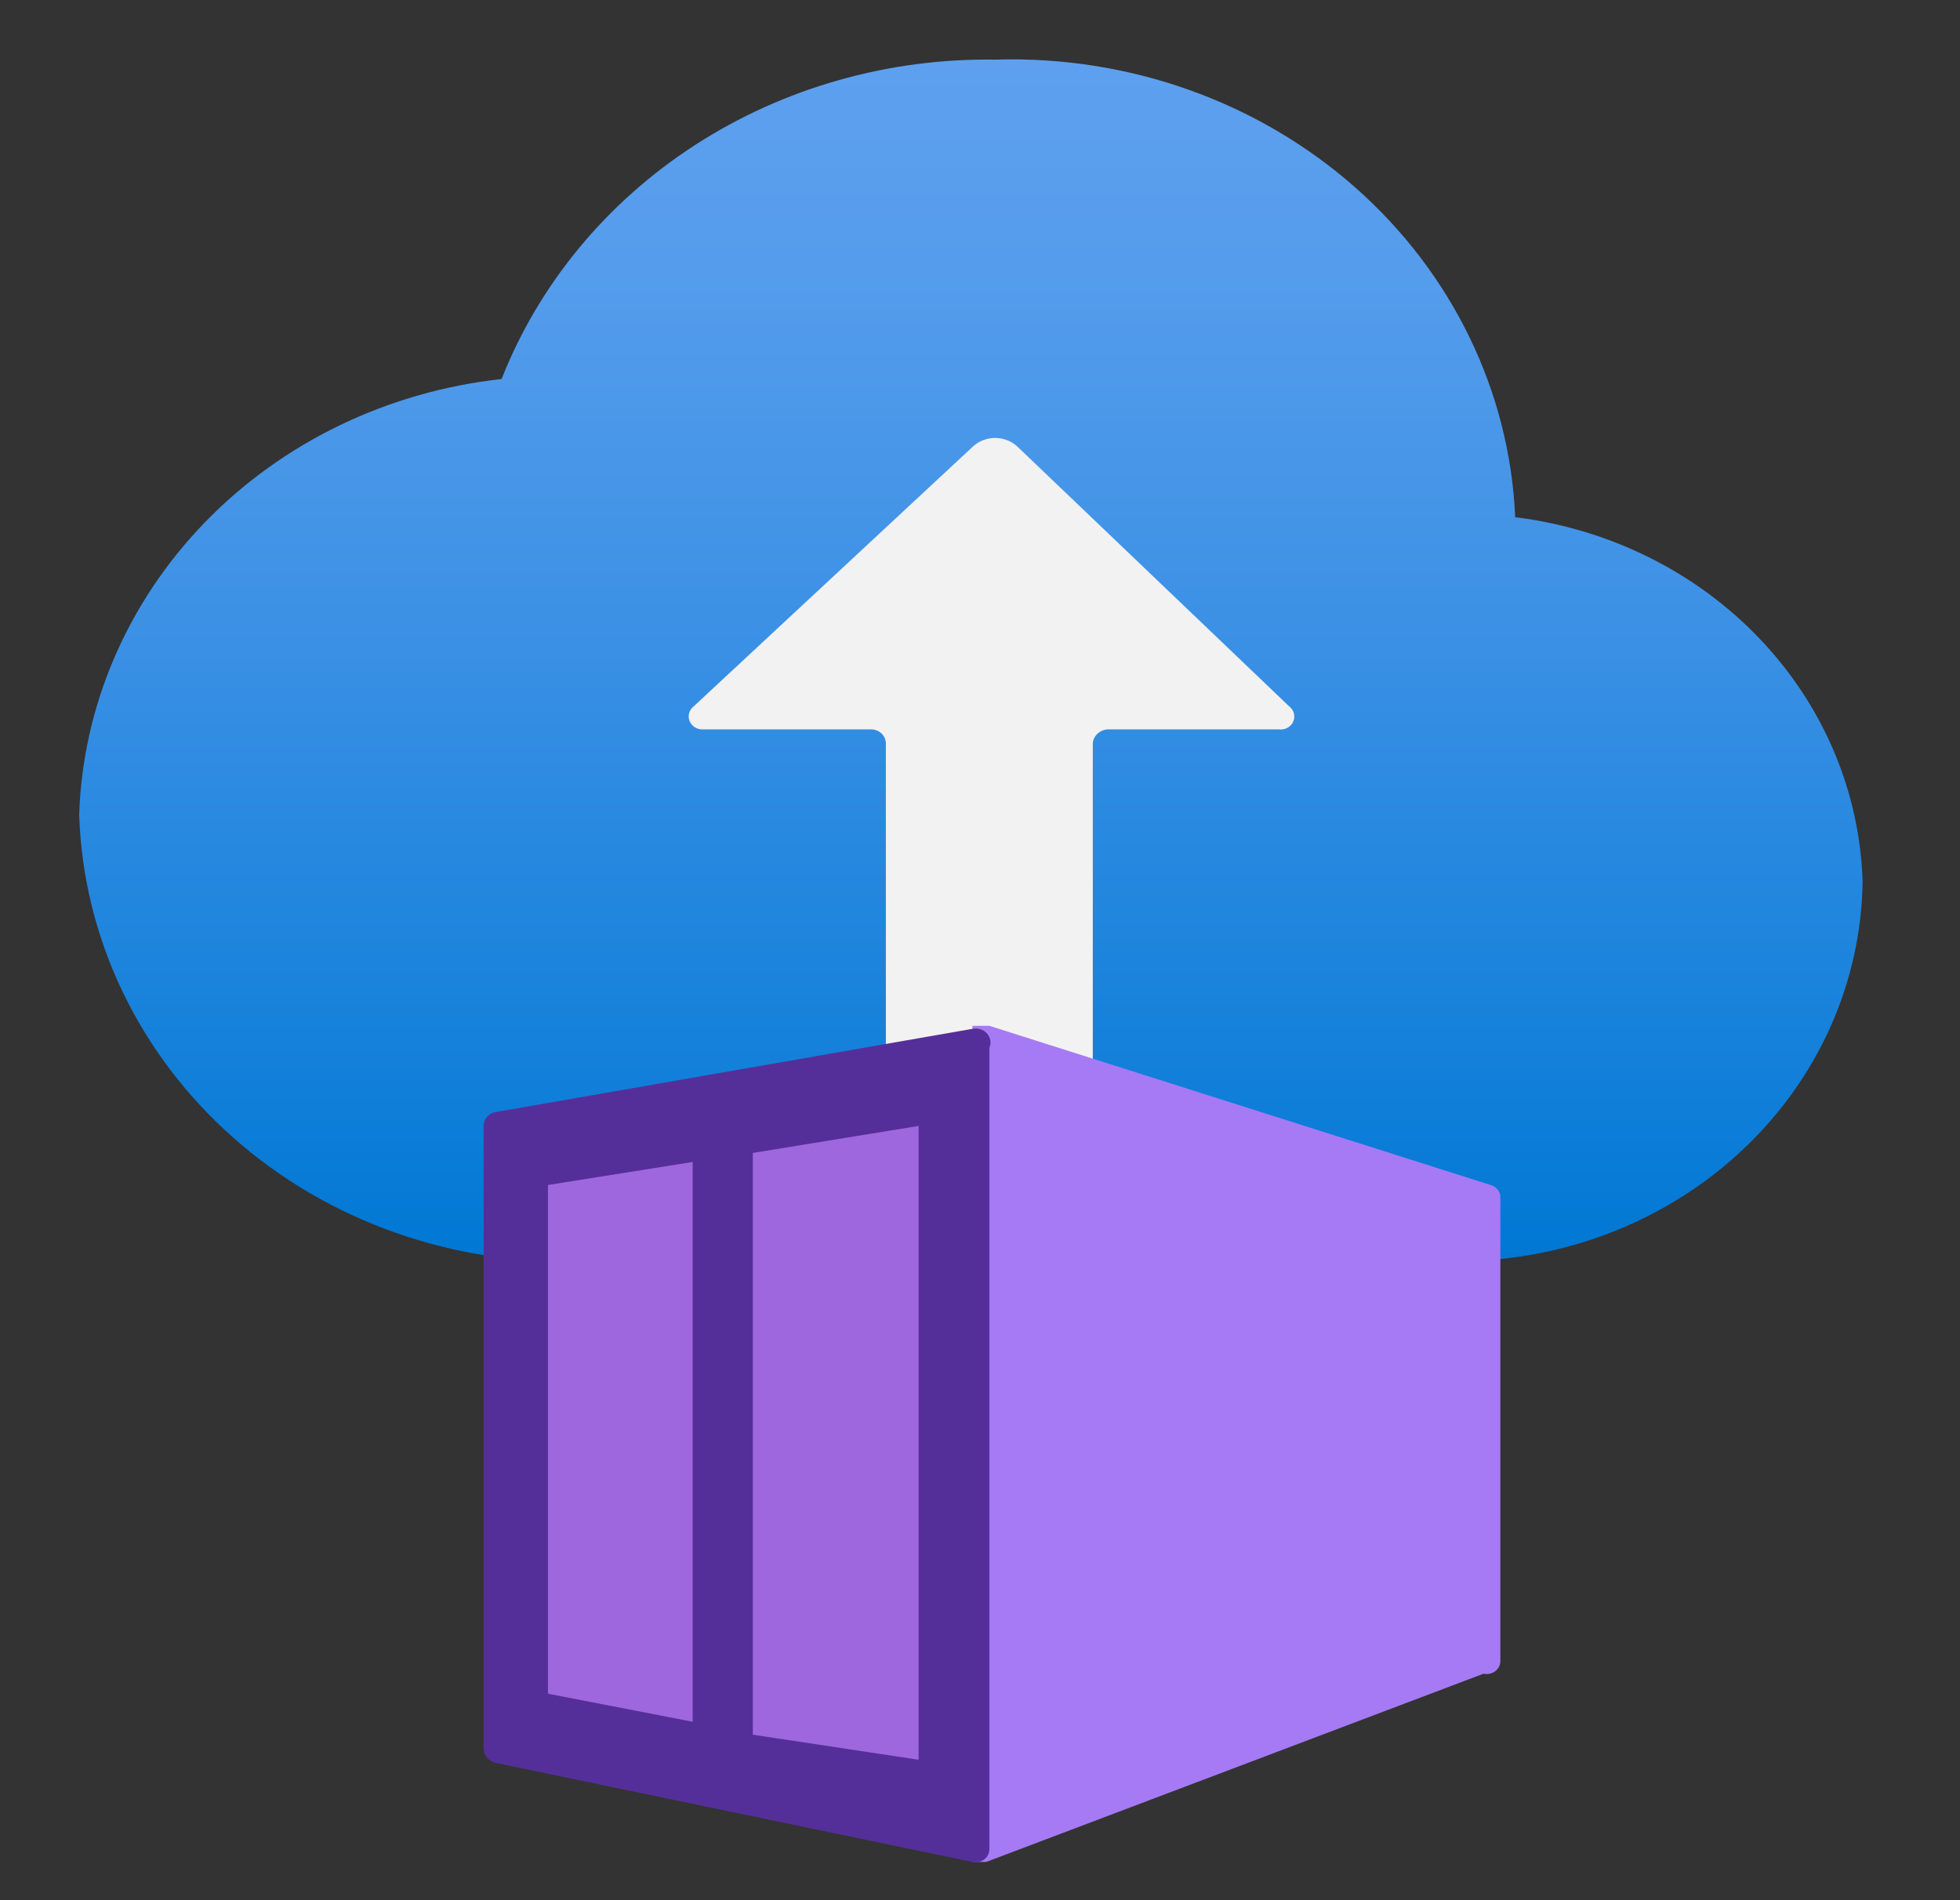
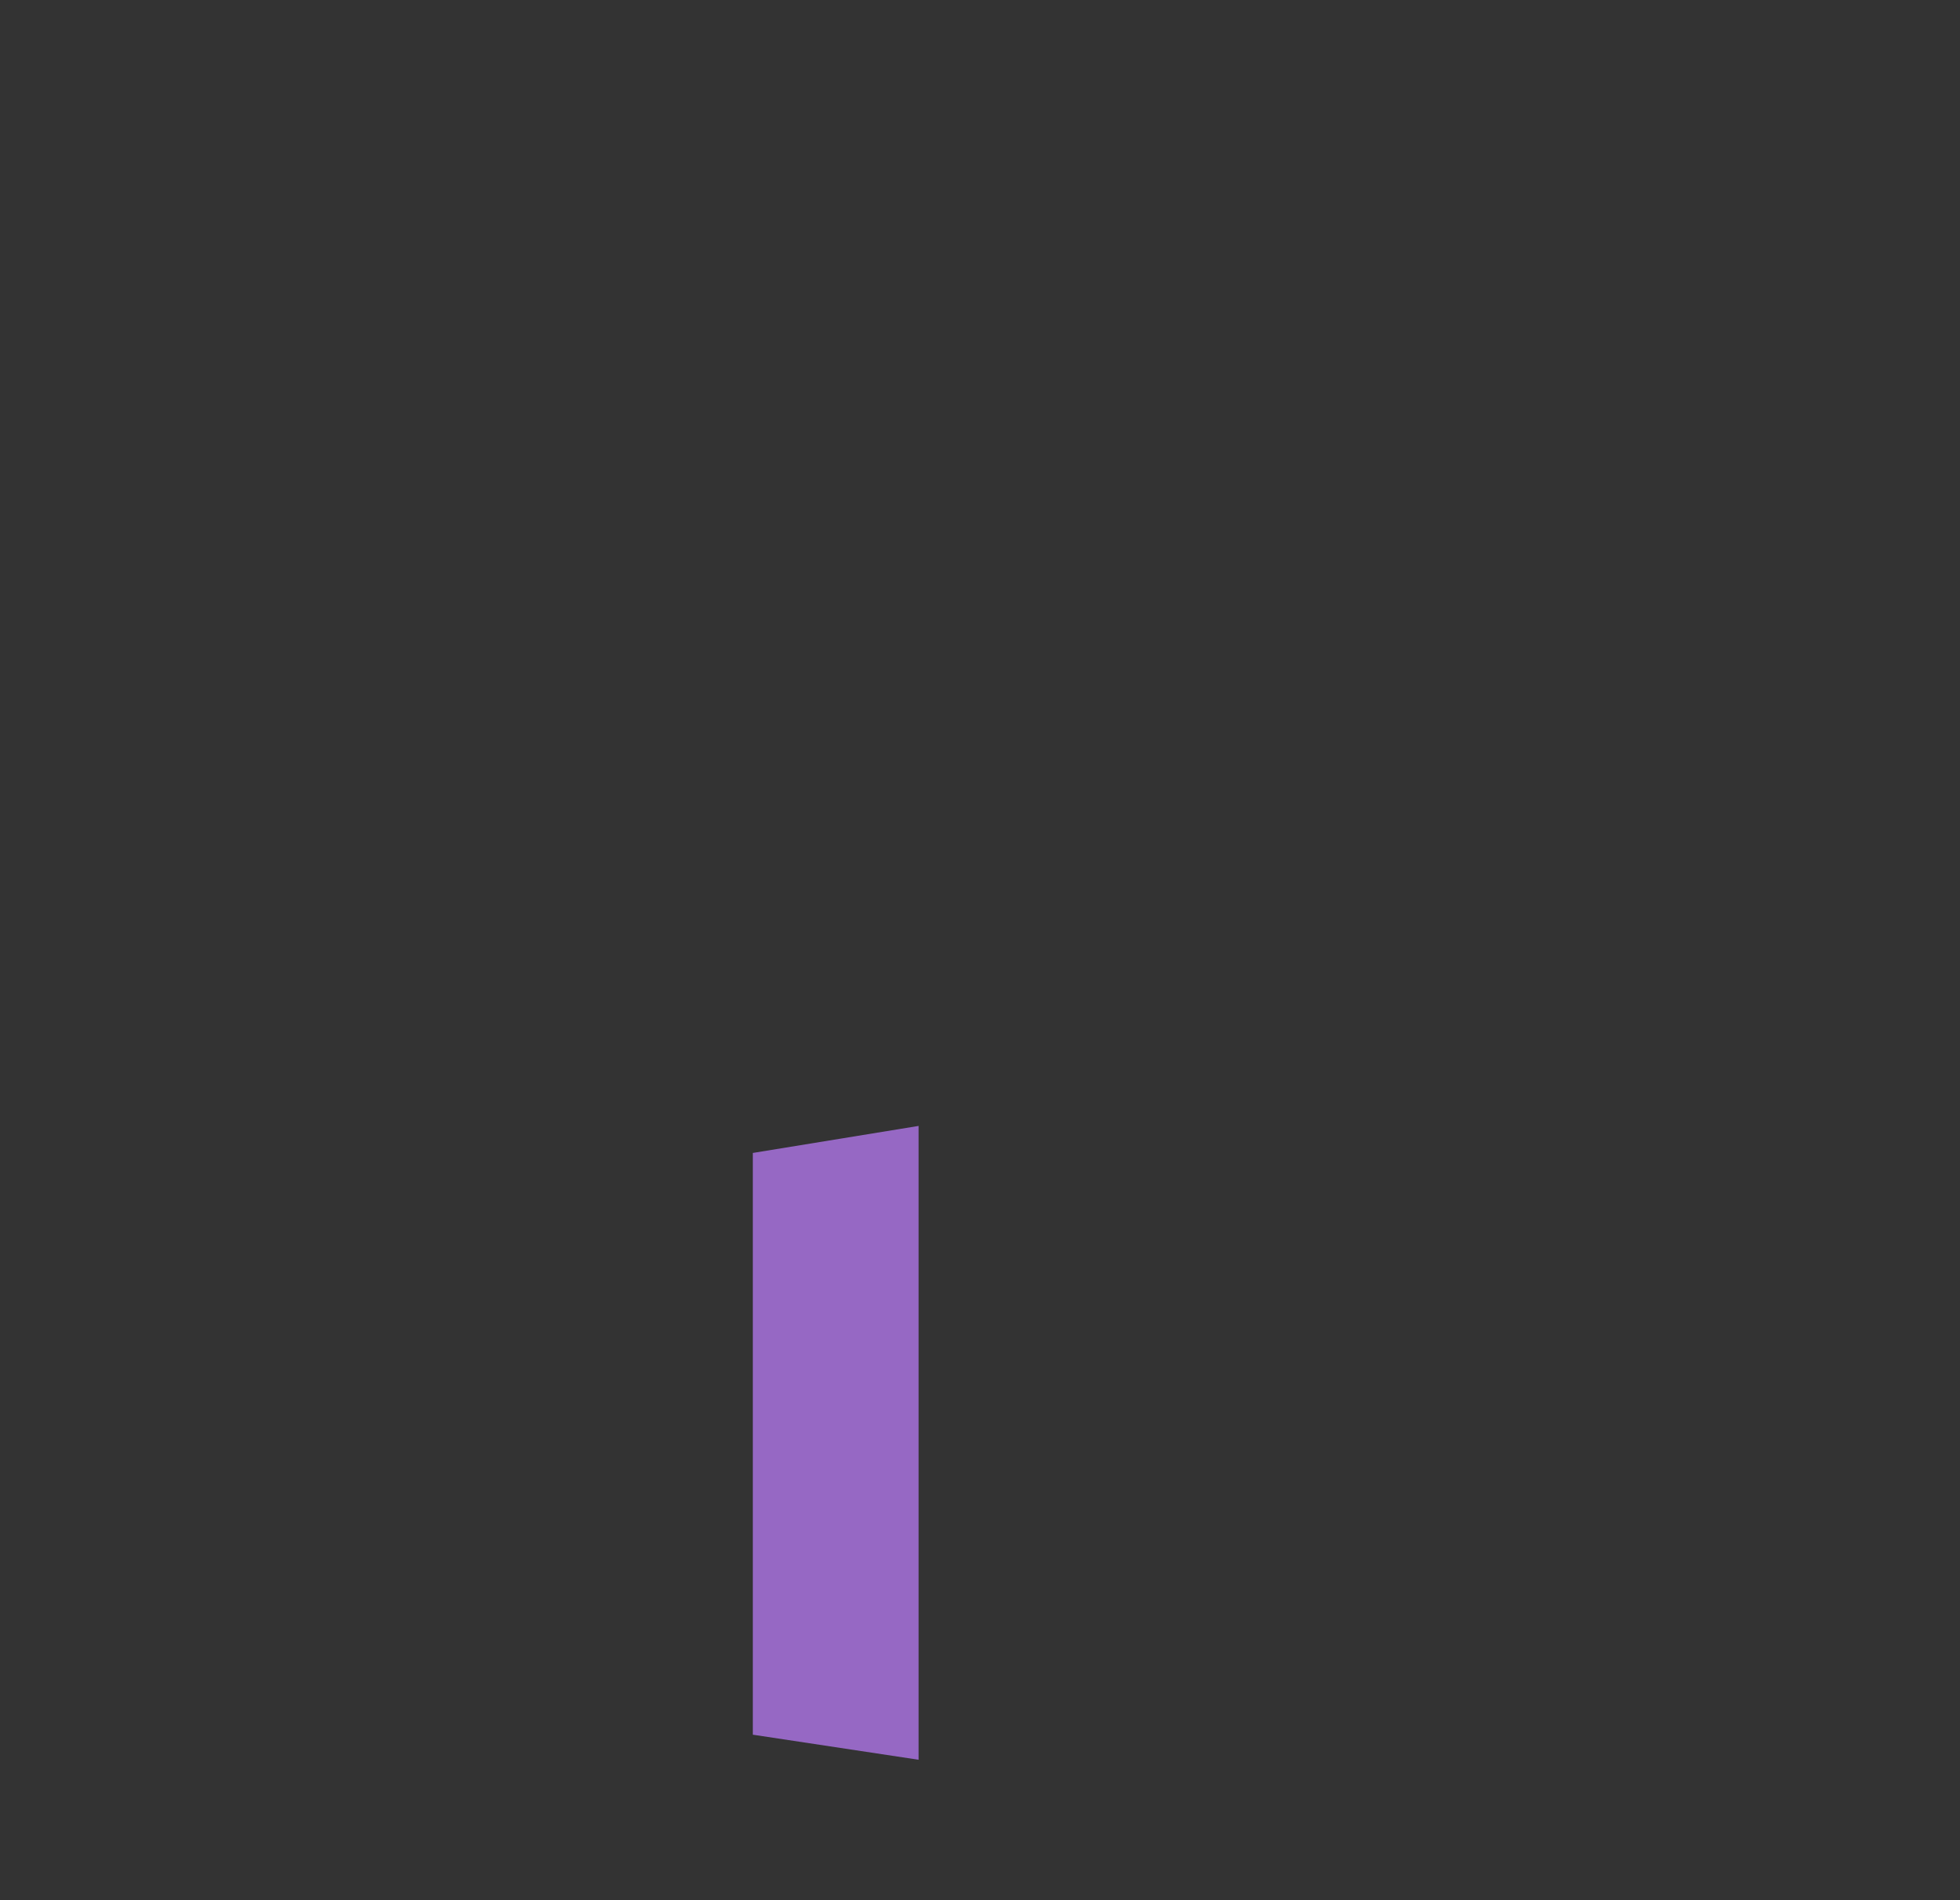
<svg xmlns="http://www.w3.org/2000/svg" width="33" height="32" viewBox="0 0 33 32" fill="none">
  <rect x="0" y="0" width="33" height="32" fill="#333333" stroke="none" />
-   <path d="M31.36 14.848C31.314 13.333 30.7 11.882 29.628 10.757C28.556 9.632 27.097 8.906 25.511 8.71C25.419 6.592 24.448 4.593 22.81 3.15C21.172 1.707 18.999 0.936 16.765 1.004C14.962 0.976 13.194 1.478 11.704 2.441C10.215 3.404 9.076 4.782 8.445 6.383C6.528 6.593 4.756 7.449 3.45 8.796C2.145 10.143 1.393 11.89 1.333 13.719C1.366 14.743 1.611 15.752 2.057 16.686C2.502 17.62 3.139 18.461 3.929 19.16C4.719 19.86 5.647 20.403 6.661 20.76C7.674 21.117 8.751 21.28 9.831 21.239H10.578H24.231H24.605C26.387 21.222 28.093 20.544 29.355 19.349C30.617 18.155 31.337 16.54 31.36 14.848Z" fill="url(#paint0_linear_335_56572)" />
-   <path d="M11.679 11.896L16.372 7.528C16.422 7.48 16.482 7.441 16.547 7.415C16.613 7.389 16.683 7.375 16.755 7.375C16.826 7.375 16.896 7.389 16.962 7.415C17.028 7.441 17.087 7.48 17.137 7.528L21.706 11.896C21.745 11.926 21.773 11.967 21.785 12.014C21.797 12.061 21.793 12.11 21.773 12.154C21.753 12.198 21.718 12.234 21.674 12.258C21.629 12.281 21.578 12.29 21.528 12.283H18.648C18.583 12.287 18.522 12.313 18.477 12.357C18.431 12.4 18.403 12.458 18.399 12.519V17.983C18.399 18.032 18.378 18.079 18.342 18.114C18.305 18.149 18.255 18.169 18.203 18.169H15.11C15.058 18.169 15.009 18.149 14.972 18.114C14.935 18.079 14.915 18.032 14.915 17.983V12.519C14.915 12.46 14.891 12.402 14.848 12.358C14.805 12.314 14.746 12.288 14.684 12.283H11.839C11.79 12.286 11.742 12.274 11.701 12.249C11.66 12.224 11.629 12.187 11.611 12.144C11.593 12.101 11.59 12.054 11.603 12.009C11.615 11.965 11.642 11.925 11.679 11.896Z" fill="#F2F2F2" />
-   <path d="M25.261 20.176C25.264 20.128 25.25 20.08 25.221 20.041C25.192 20.001 25.15 19.971 25.101 19.957L16.657 17.275H16.373V31.356H16.604L24.977 28.186C25.01 28.193 25.044 28.194 25.078 28.187C25.111 28.18 25.142 28.167 25.169 28.148C25.196 28.128 25.219 28.104 25.235 28.075C25.251 28.047 25.26 28.015 25.261 27.983V20.176Z" fill="#A67AF4" />
-   <path d="M16.373 17.326L8.355 18.726C8.299 18.733 8.246 18.759 8.208 18.799C8.169 18.839 8.146 18.891 8.142 18.945V29.45C8.144 29.504 8.164 29.556 8.199 29.599C8.234 29.641 8.283 29.672 8.338 29.686L16.373 31.356C16.408 31.364 16.444 31.364 16.478 31.356C16.513 31.349 16.545 31.334 16.572 31.313C16.6 31.291 16.622 31.265 16.637 31.234C16.651 31.203 16.659 31.17 16.658 31.137V17.646C16.675 17.607 16.68 17.563 16.674 17.52C16.666 17.477 16.647 17.437 16.618 17.404C16.589 17.371 16.55 17.346 16.507 17.333C16.464 17.319 16.418 17.317 16.373 17.326Z" fill="#552F99" />
  <path opacity="0.75" d="M12.675 19.416V29.213L15.466 29.635V18.961L12.675 19.416Z" fill="#B77AF4" />
-   <path opacity="0.75" d="M9.226 19.956V28.523L11.662 28.995V19.568L9.226 19.956Z" fill="#B77AF4" />
  <defs>
    <linearGradient id="paint0_linear_335_56572" x1="16.373" y1="21.155" x2="16.373" y2="1.004" gradientUnits="userSpaceOnUse">
      <stop stop-color="#0078D4" />
      <stop offset="0.16" stop-color="#1380DA" />
      <stop offset="0.53" stop-color="#3C91E5" />
      <stop offset="0.82" stop-color="#559CEC" />
      <stop offset="1" stop-color="#5EA0EF" />
    </linearGradient>
  </defs>
</svg>